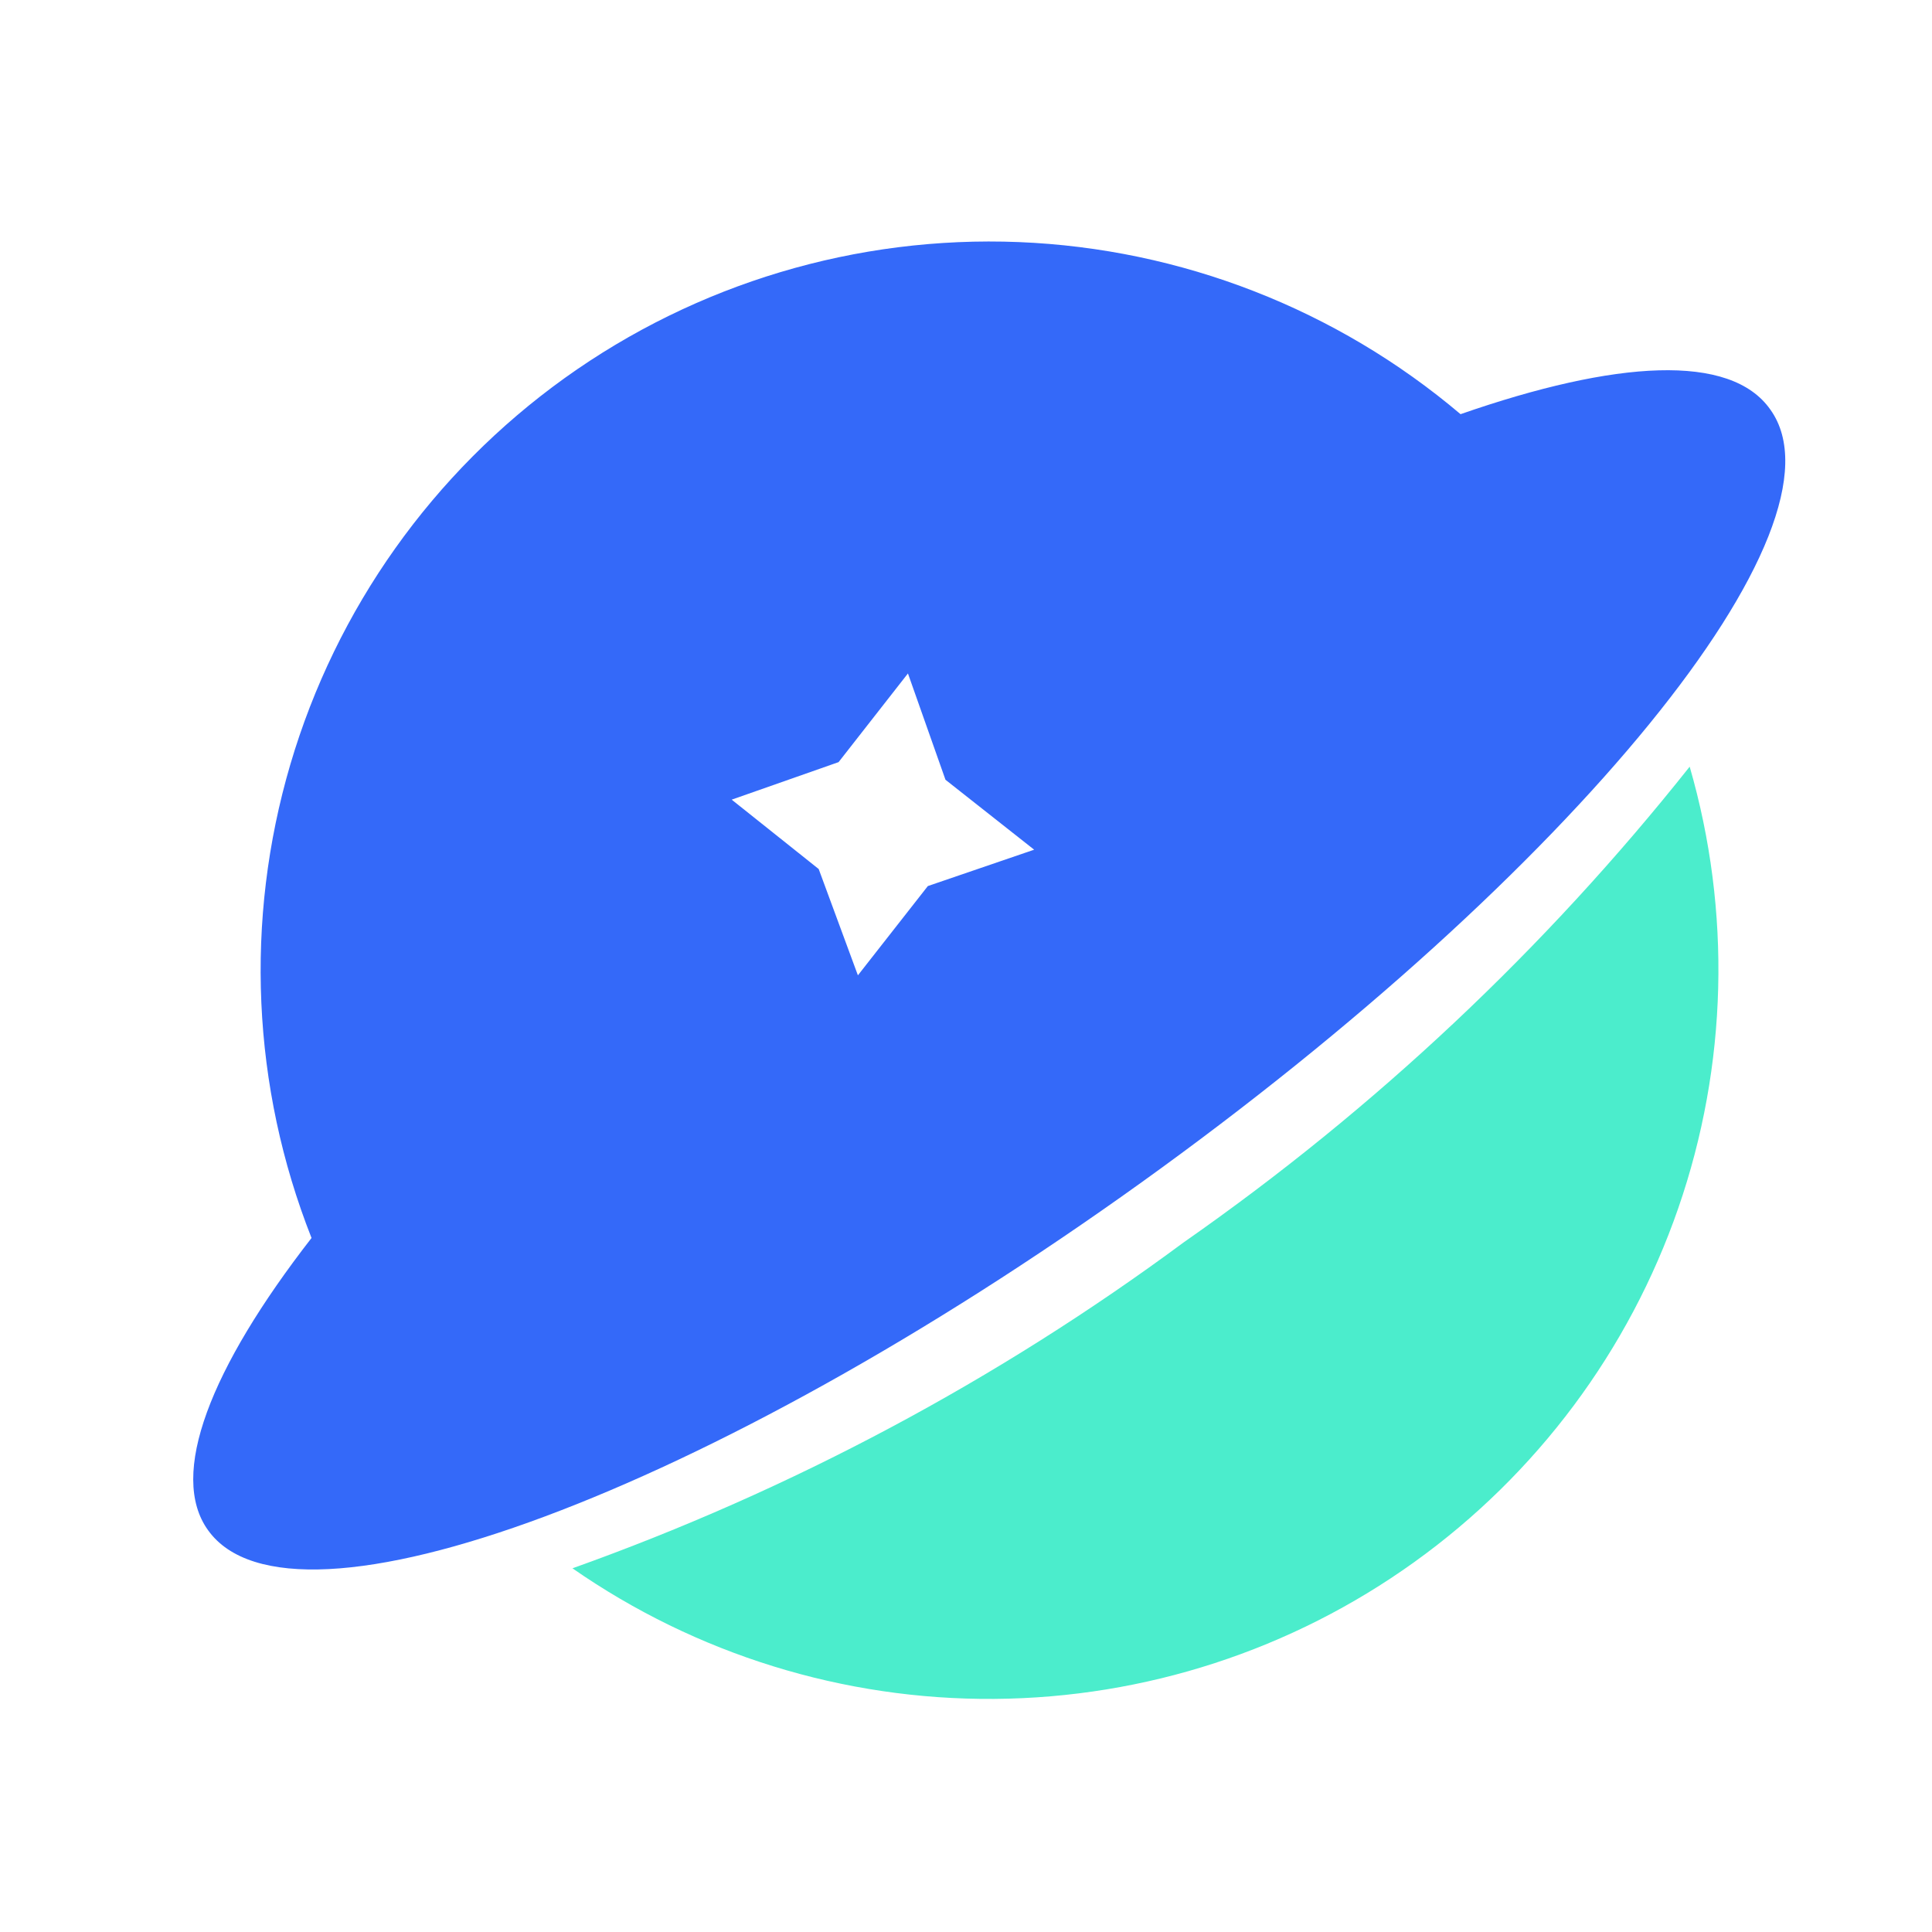
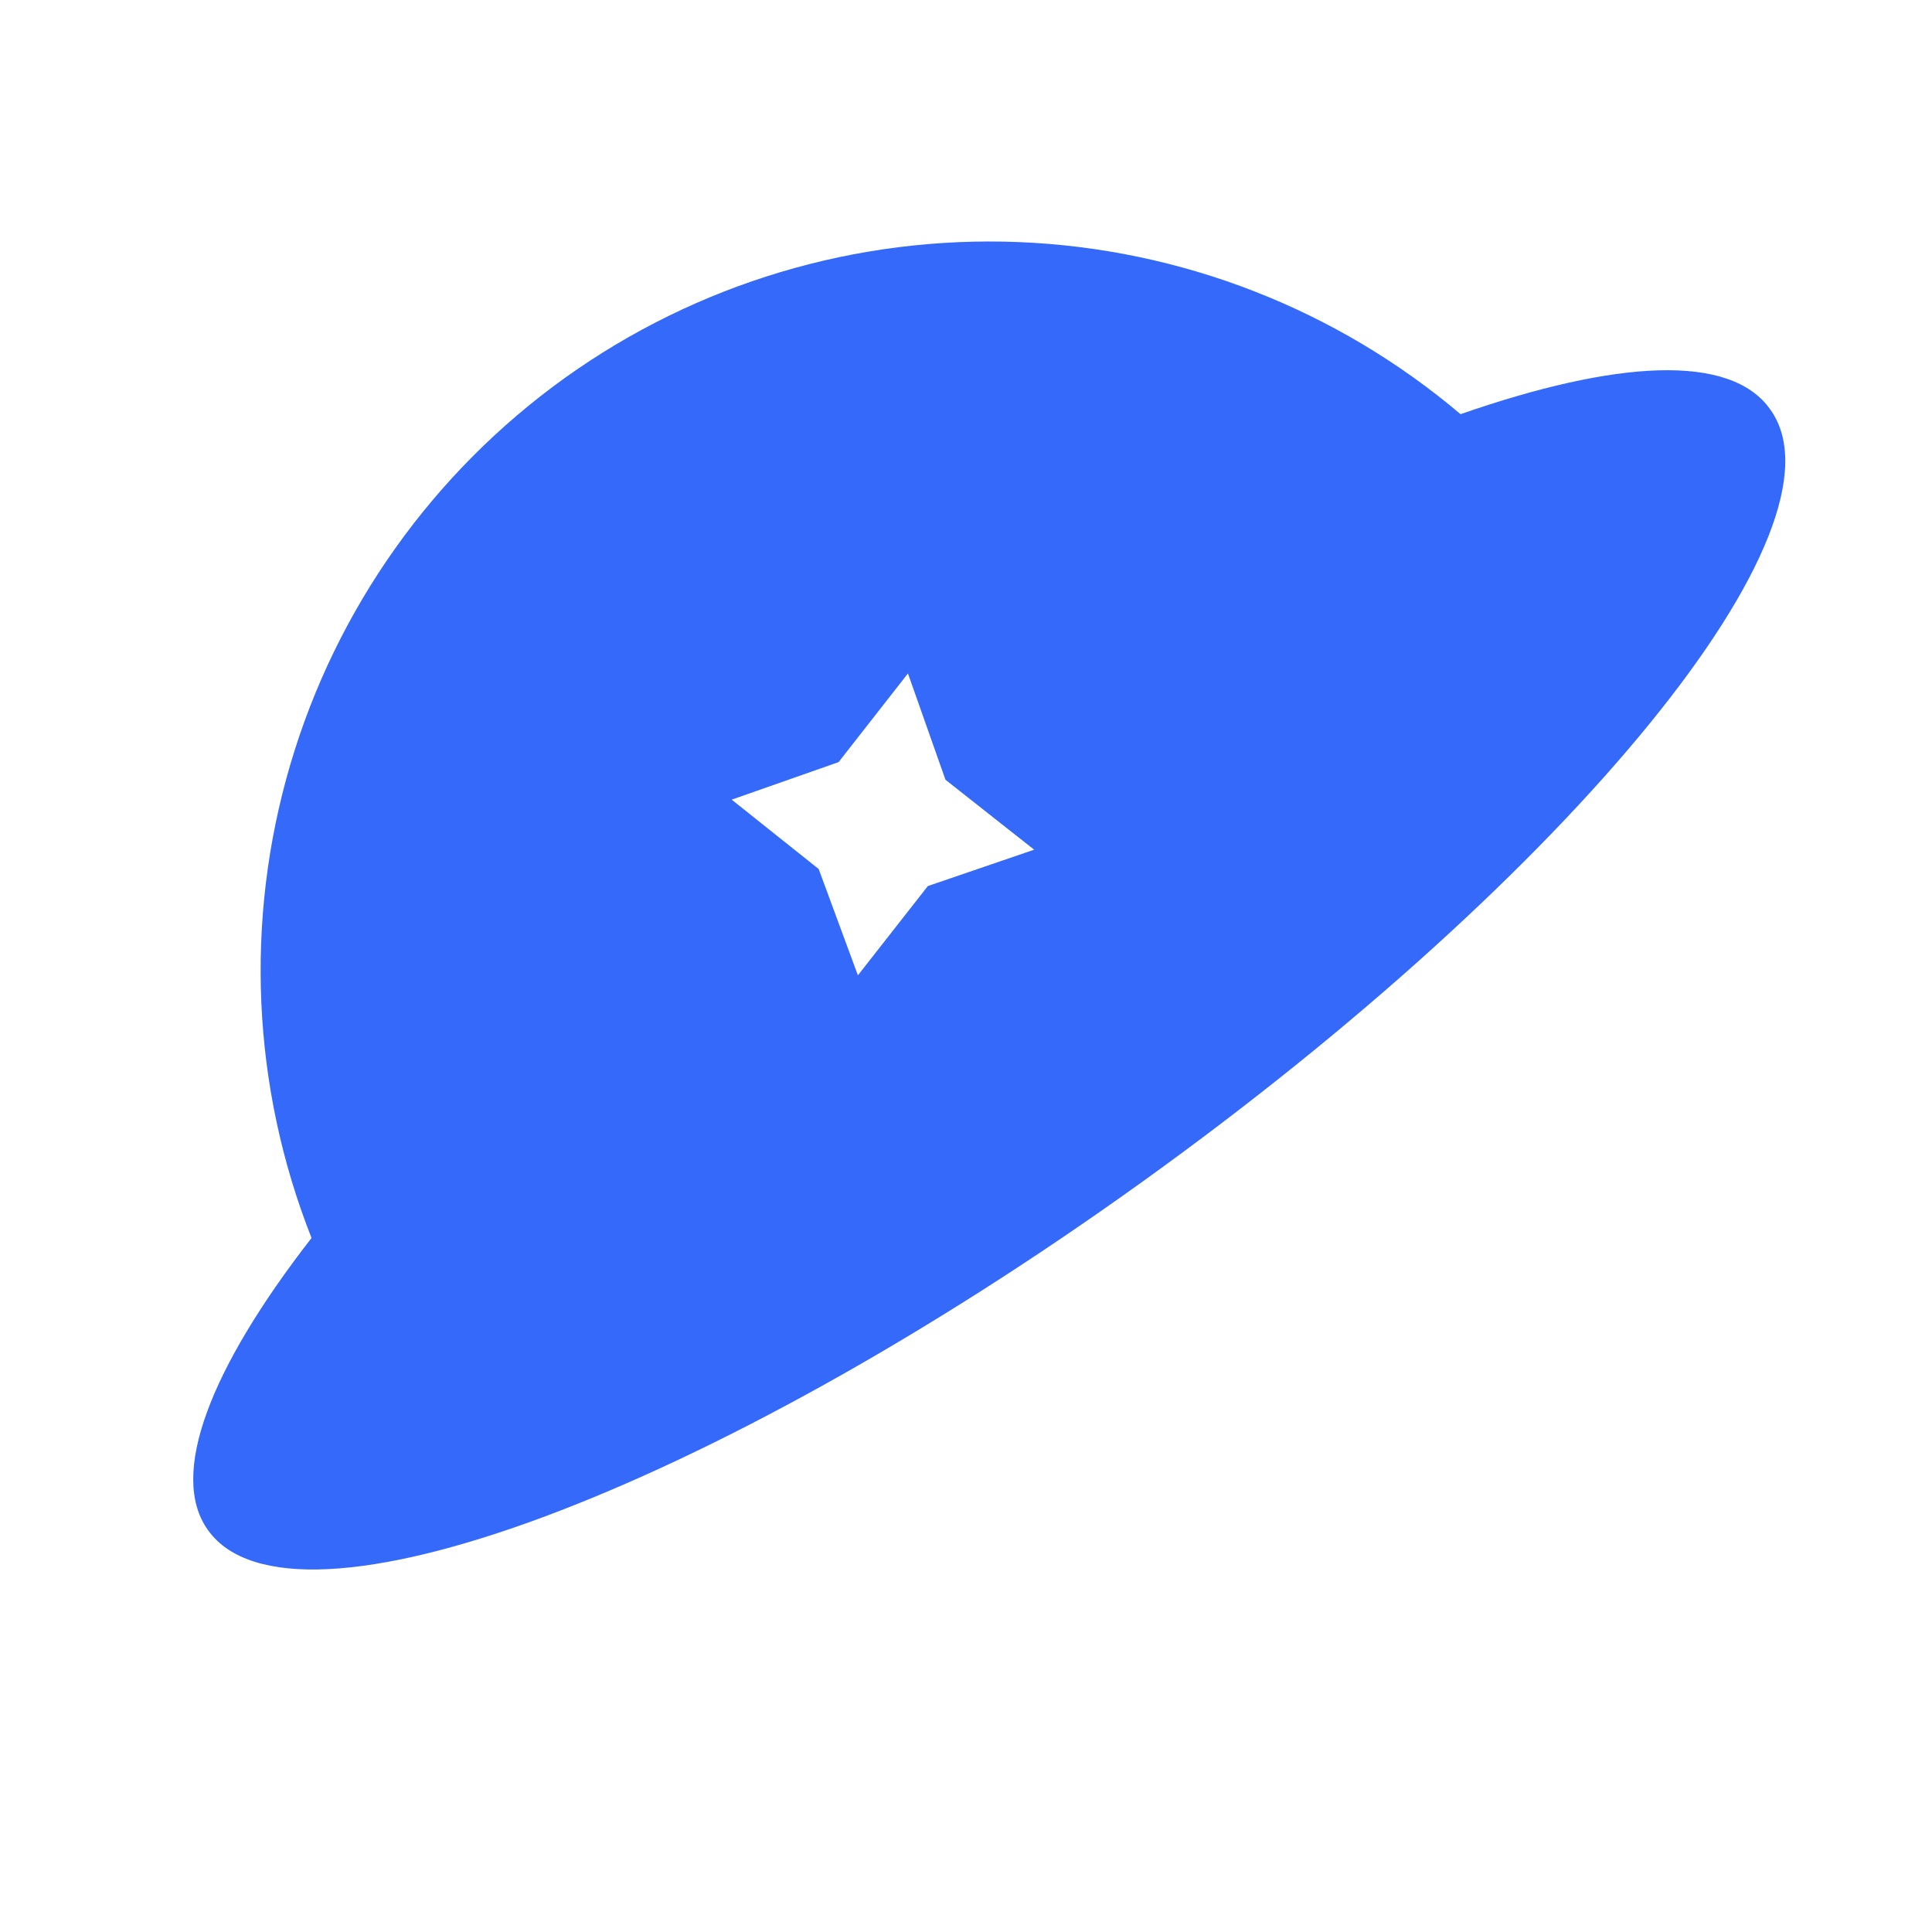
<svg xmlns="http://www.w3.org/2000/svg" width="40" height="40" viewBox="0 0 40 40" fill="none">
-   <path d="M24.518 25.714C20.651 28.576 16.383 30.852 11.852 32.47C14.415 34.252 17.466 35.197 20.587 35.174C23.708 35.151 26.745 34.162 29.28 32.342C31.816 30.523 33.726 27.962 34.747 25.013C35.768 22.064 35.85 18.871 34.983 15.873C31.99 19.643 28.465 22.958 24.518 25.714Z" fill="#4BEDCC" />
  <path d="M36.654 8.481C35.83 7.304 33.453 7.457 30.239 8.575C27.673 6.402 24.455 5.148 21.095 5.012C17.735 4.877 14.426 5.867 11.693 7.826C8.961 9.786 6.96 12.602 6.011 15.827C5.061 19.053 5.215 22.504 6.45 25.631C4.355 28.327 3.484 30.54 4.308 31.682C6.05 34.118 14.701 30.893 23.636 24.478C32.57 18.063 38.397 10.918 36.654 8.481ZM19.21 18.345L17.762 20.193L16.95 17.992L15.149 16.556L17.362 15.779L18.798 13.943L19.575 16.144L21.411 17.592L19.21 18.345Z" fill="#3469F9" />
</svg>